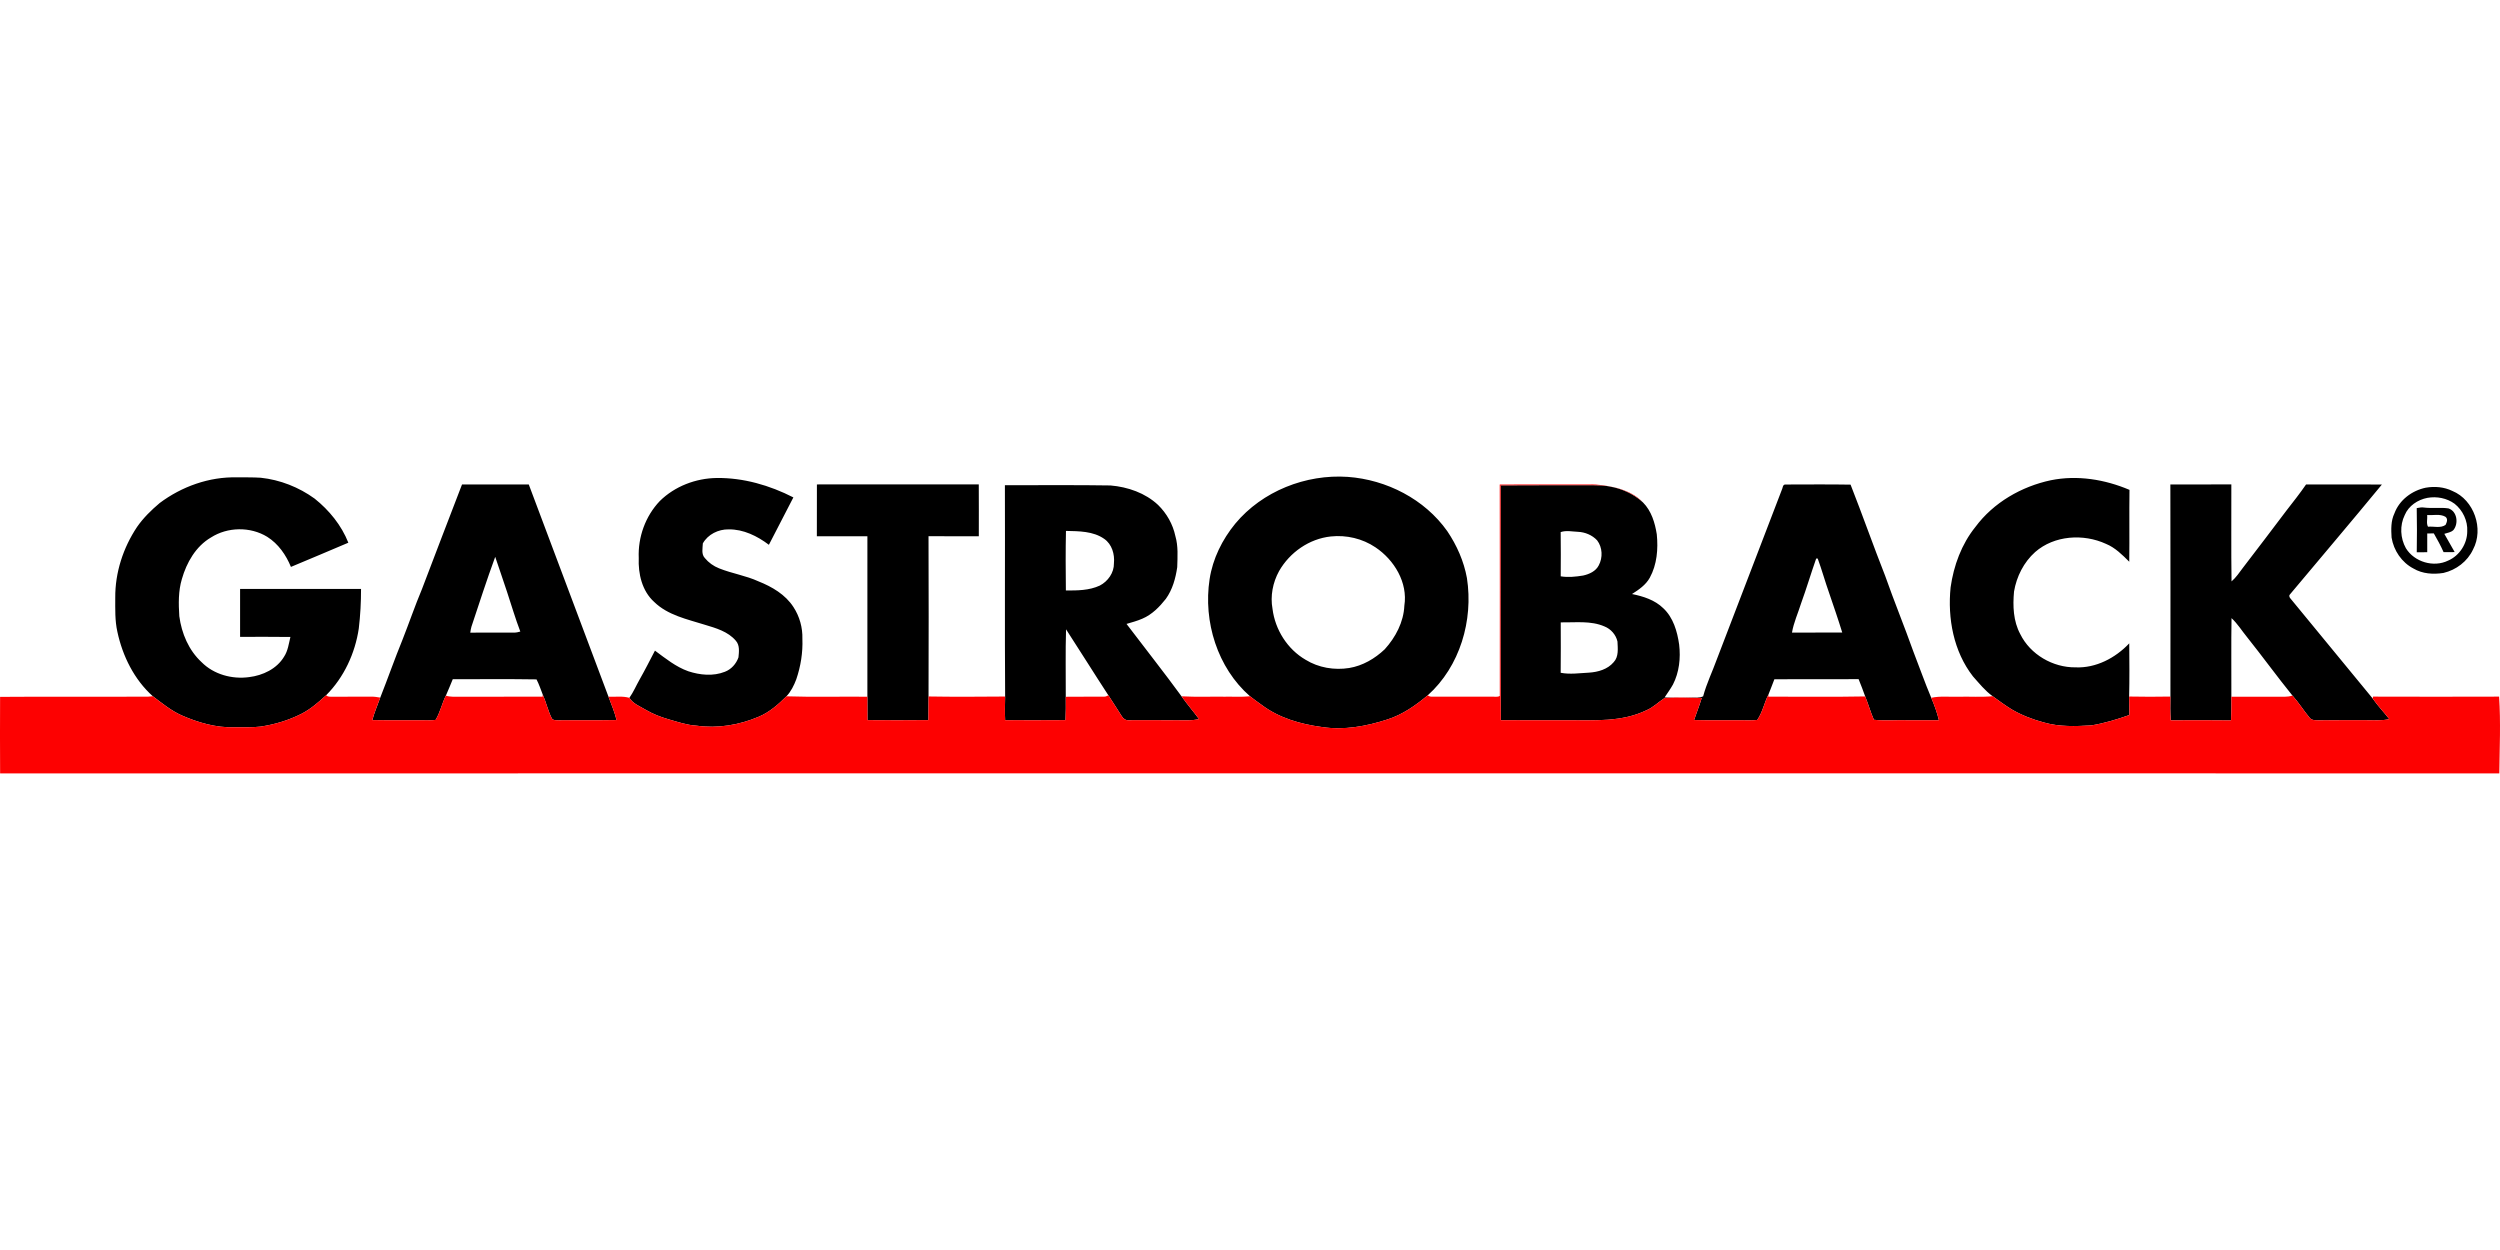
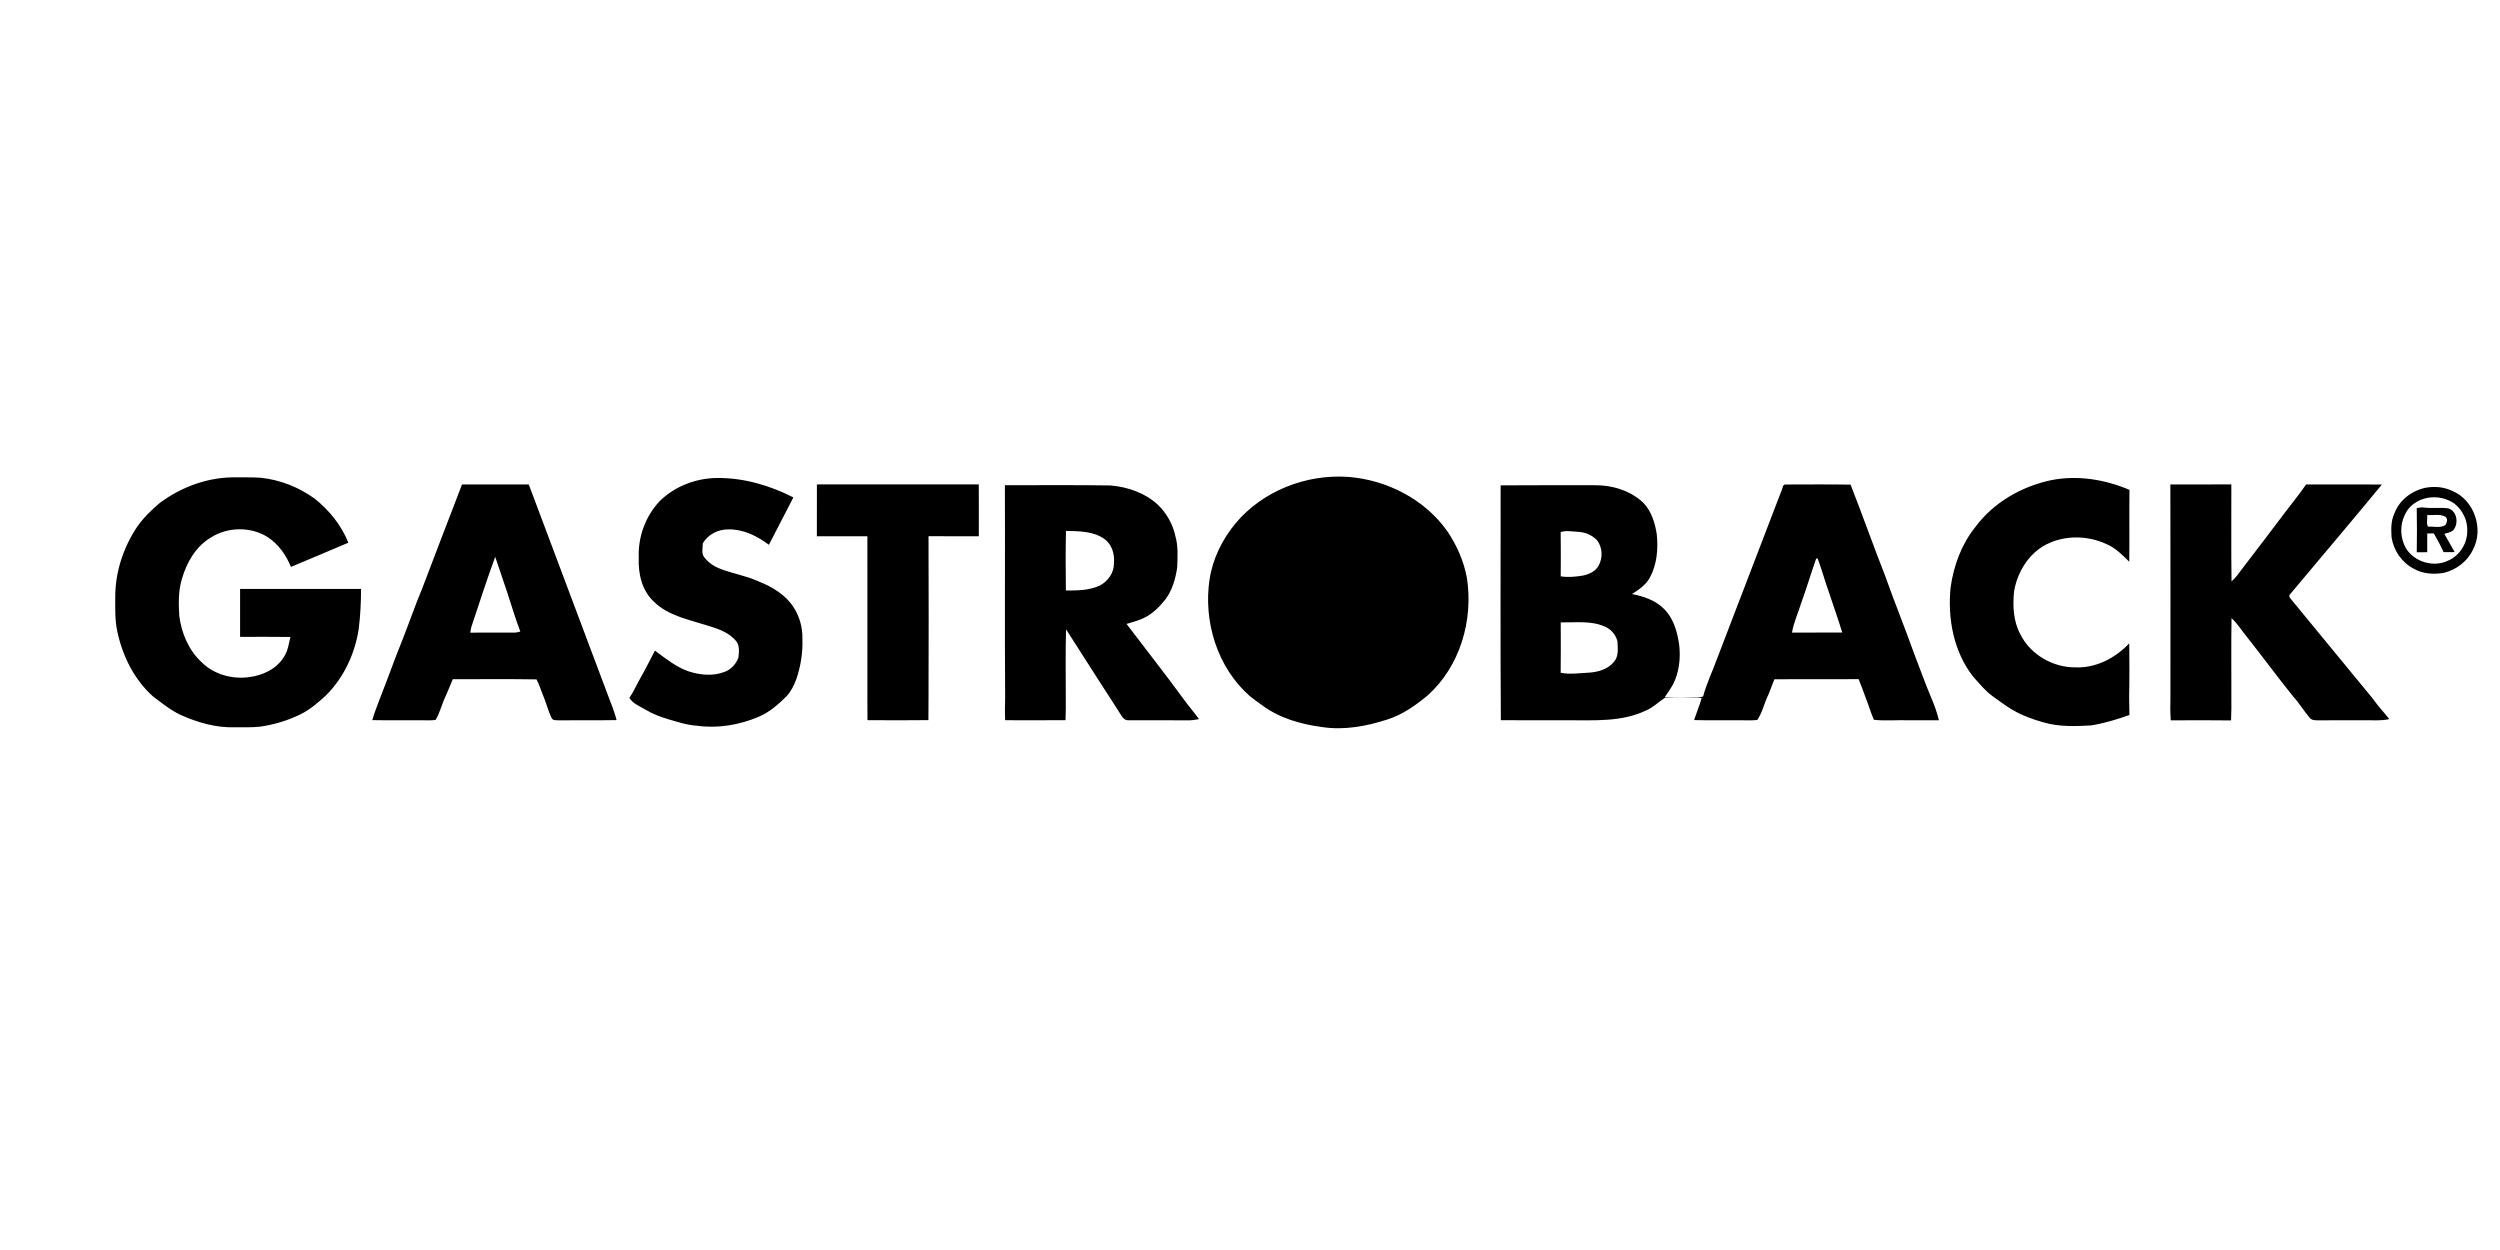
<svg xmlns="http://www.w3.org/2000/svg" viewBox="0 -359.52 1885.96 942.98">
-   <path d="M497.74 18.46c11.31-11.15 27.11-17.17 42.91-17.39 20.13-.25 40.03 5.52 57.86 14.65-6.2 11.89-12.27 23.86-18.47 35.75-8.73-6.6-19.2-11.8-30.37-11.63-7.71-.14-15.64 3.73-19.46 10.57-.14 3.65-1.27 8.12 1.51 11.05 2.85 3.46 6.59 6.14 10.77 7.77 9.69 3.91 20.18 5.45 29.69 9.82 10.22 4.06 20.35 9.96 26.42 19.43 4.6 7.04 6.95 15.49 6.71 23.9.41 10.36-1.26 20.75-4.6 30.55-1.75 4.64-4 9.21-7.43 12.85-6.16 6.12-12.84 12.05-20.96 15.42-14.67 6.28-31.06 8.99-46.91 6.71-7.23-.41-14.1-2.81-20.99-4.77-6-1.73-11.87-4-17.26-7.18-4.36-2.64-9.57-4.5-12.38-9.03 3.1-4.35 5.14-9.32 7.79-13.94 4.05-7.12 7.73-14.44 11.52-21.69 7.92 5.86 15.75 12.24 25.15 15.57 8.86 2.9 18.79 3.89 27.62.38 4.83-1.85 8.51-5.99 10.22-10.83.42-4.21 1.08-9.12-1.96-12.56-5.89-6.99-15.05-9.56-23.46-12.09-13.27-4.17-27.85-7.14-38.16-17.2-9.18-8.27-12.14-21.27-11.64-33.2-.67-15.65 5.04-31.55 15.88-42.91ZM931.88 35.5c20.41-24.53 53.23-37.43 84.86-35.27 29.26 2.11 58 16.81 75.08 40.97 7.19 10.67 12.53 22.7 14.82 35.4 4.92 31.81-5.25 66.64-29.56 88.4-9.12 7.64-19.09 14.65-30.54 18.27-15.83 5.13-32.75 8.24-49.36 5.66-16-2.14-32.23-6.76-45.28-16.6-3-2.14-6-4.28-8.88-6.57-24.66-21.51-35.4-56.43-30.51-88.37 2.35-15.43 9.53-29.88 19.37-41.89m72.1 9.67c-16.3 1.72-31.01 12.01-39.07 26.13-4.74 8.61-6.72 18.81-4.94 28.52 1.95 15.65 11.23 30.42 24.95 38.37 9.73 6.01 21.67 8.02 32.91 6.21 10.16-1.67 19.38-7.08 26.78-14.11 8.19-9.01 14.27-20.55 14.81-32.89 2.75-17.43-7.64-34.58-21.83-44.05-9.78-6.6-21.91-9.42-33.61-8.18ZM120.42 19.99C137.06 7.52 157.81.06 178.71.59c5.99.03 11.99-.1 17.98.29 14.62 1.56 28.75 7.12 40.65 15.74 11.02 8.8 20.22 20.1 25.44 33.27-14.41 6.16-28.86 12.21-43.31 18.26-3.68-9.02-9.53-17.44-17.88-22.7-12.73-7.8-29.9-7.54-42.46.51-11.41 6.66-18.39 18.94-21.93 31.35-2.72 9.08-2.53 18.67-1.93 28.04 1.72 12.92 7.08 25.7 16.79 34.65 9.22 9.3 23.05 13.04 35.85 11.29 10.35-1.26 20.86-6.2 26.38-15.4 2.94-4.46 3.55-9.83 4.79-14.89-12.65-.21-25.31-.06-37.96-.08.02-12.05.02-24.09 0-36.14 30.41 0 60.82.02 91.24 0 .02 9.98-.52 19.94-1.7 29.84-2.78 18.73-11.18 36.86-24.6 50.32-5.8 5.3-11.76 10.56-18.82 14.12-9.59 4.84-20.02 7.97-30.62 9.55-6.61.79-13.28.44-19.91.53-13.69.37-27.15-3.49-39.58-8.95-8.04-3.55-14.87-9.23-21.85-14.47-14.05-12.6-22.82-30.32-26.73-48.62-1.9-8.44-1.6-17.14-1.6-25.73-.15-18.92 5.97-37.7 16.45-53.39 4.73-6.8 10.71-12.67 17.03-17.99ZM1547.2 2.75c19.93-4.01 40.68-.62 59.25 7.28-.26 18.07.07 36.15-.17 54.22-5.24-5.22-10.6-10.63-17.57-13.49-17.06-7.83-38.98-6.45-53.42 6.17-8.59 7.66-14.05 18.53-15.94 29.81-1 10.87-.59 22.33 4.72 32.14 7.57 15.38 24.61 25.22 41.61 25.04 15.41.71 30.21-7.08 40.59-18.11.12 13.54.23 27.09-.09 40.62.01 4.48.17 8.96.23 13.44-9.35 3.32-18.92 6.24-28.72 7.84-11.94.69-24.21 1.16-35.82-2.21-8.47-2.27-16.74-5.43-24.31-9.88-4.95-3.05-9.63-6.5-14.33-9.92-5.75-4.12-10.15-9.73-14.83-14.94-14.68-18.83-19.26-43.84-16.89-67.19 2.31-16.39 8.25-32.6 18.71-45.57 13.65-18.41 34.74-30.52 56.98-35.25ZM348.53 5.95c16.79-.02 33.58.01 50.36-.02 20.05 53.38 40.16 106.73 60.14 160.14 2.2 5.82 4.61 11.59 6.12 17.64-14.5.29-29.01 0-43.52.17-1.95-.11-4.65.33-5.57-1.91-2.75-5.6-4.08-11.79-6.62-17.49-1.5-3.85-2.8-7.81-4.71-11.48-21.05-.35-42.13-.09-63.18-.13-1.73 4.13-3.36 8.3-5.2 12.39-2.99 5.93-4.26 12.64-7.76 18.32-2.94.43-5.93.27-8.89.28-12.95-.14-25.9.12-38.84-.13 1.54-5.82 3.97-11.33 5.99-16.98 5.75-14.49 10.86-29.22 16.77-43.66 5.01-12.68 9.4-25.6 14.68-38.17 9.99-26.36 20.13-52.66 30.23-78.97m25.04 54.6c-6.4 17.43-12.08 35.12-17.95 52.73-.46 1.44-.62 2.96-.86 4.45 10.99-.07 21.98 0 32.97-.02 1.63.05 3.21-.37 4.78-.79-3.78-9.86-6.71-20.01-10.05-30.03-2.84-8.82-6-17.54-8.89-26.34ZM616.26 5.93c40.71.01 81.41.05 122.11-.02.09 13.05.04 26.09.03 39.13-12.64-.08-25.29.09-37.94-.08.16 40.31.13 80.62.01 120.94-.08 5.94-.06 11.89-.1 17.83-15.32.17-30.65.14-45.97.03-.06-5.89-.11-11.78-.06-17.67.02-40.35 0-80.7.01-121.05-12.71-.02-25.42 0-38.13-.03.1-13.02-.06-26.05.04-39.08Zm727.8 4.36c.88-1.44.62-4.49 2.91-4.3 16.35-.01 32.72-.2 49.07.09 8.99 22.85 17.12 46.05 26.13 68.91 6.73 19.14 14.44 37.92 21.25 57.04 4.55 11.6 8.61 23.39 13.48 34.86 2.38 5.48 4.38 11.13 5.8 16.94-7.67.06-15.34-.01-23 0-8.68-.29-17.43.59-26.06-.36-2.54-5.73-4.2-11.81-6.56-17.61-1.63-4.36-3.16-8.76-4.98-13.04-21.18.08-42.36-.04-63.54.07-1.41 3.88-3.01 7.68-4.48 11.53-3.17 6.23-4.45 13.41-8.43 19.17-3.97.51-7.98.21-11.95.25-11.91-.12-23.82.19-35.72-.16 1.85-5.58 4.11-11.02 5.77-16.66-9.31-.19-18.68-.68-27.96.02-4.7 3.01-8.66 7.16-13.9 9.32-18.39 8.92-39.35 7.4-59.19 7.47-16.83-.06-33.66.11-50.49-.06-.41-59.05-.14-118.11-.16-177.16 23.55-.21 47.09-.05 70.64-.09 13.26-.22 26.93 3.9 36.78 13.02 6.34 6.38 9 15.33 10.38 23.99 1.11 11.11.17 22.84-5.29 32.79-3.02 5.45-8.29 9.02-13.41 12.28 8.52 1.74 17.23 4.47 23.6 10.71 7.54 7.03 10.56 17.51 11.97 27.43 1.21 10.2.06 20.91-4.68 30.14-1.89 3.38-4.17 6.51-6.31 9.73 6.65 0 13.31-.01 19.96 0 3.04-.04 6.23.5 9.12-.81 2.58-9.7 7.06-18.78 10.44-28.21 16.22-42.46 32.56-84.86 48.81-127.31m-166.72 31.6c.16 11.12.1 22.25.03 33.37 5.62.93 11.35.3 16.93-.6 4.6-1.01 9.53-3.23 11.76-7.65 3.15-5.83 2.86-13.57-1.21-18.88-3.7-3.99-9.12-6.23-14.51-6.45-4.34-.17-8.76-1.23-13 .21m192.75 19.97c-3.95 11.21-7.32 22.62-11.38 33.79-2.28 7.35-5.59 14.45-6.87 22.06 12.64-.04 25.27.04 37.91-.05-3.06-10-6.5-19.88-9.87-29.78-3.07-8.62-5.48-17.47-8.64-26.06l-1.15.04M1177.39 110c.04 12.67.1 25.35-.04 38.02 7.08 1.37 14.29.24 21.42-.11 6.78-.45 13.99-2.48 18.54-7.87 3.95-4.16 3.11-10.37 2.88-15.6-1.13-5.1-4.95-9.45-9.79-11.38-10.39-4.53-22.01-2.85-33.01-3.06ZM1637.28 5.95c15.34-.04 30.68.05 46.01-.05.07 24.4-.21 48.8.14 73.19 3.42-2.94 5.92-6.73 8.61-10.3 11-14.36 21.97-28.73 32.84-43.18 5.02-6.47 10.12-12.88 14.76-19.64 19.07-.02 38.15-.09 57.22.03-22.92 27.85-46.3 55.33-69.44 82.99-.88.95-.19 2.34.58 3.13 20.69 25.05 41.27 50.21 61.91 75.3 3.79 5.47 8.42 10.28 12.52 15.52-5.82 1.42-11.82.84-17.73.88-11.69.03-23.37-.05-35.05.07-2.6-.04-5.7.25-7.43-2.1-4.48-5.37-8.13-11.39-12.84-16.58-11.74-14.52-22.7-29.64-34.35-44.24-3.88-4.72-7.07-10.02-11.61-14.18-.32 19.76-.06 39.53-.12 59.29.04 5.96.08 11.92-.23 17.87-15.16-.22-30.33-.11-45.5-.05-.42-5.97-.37-11.96-.24-17.94 0-53.33.09-106.67-.05-160.01Zm-879.2.55c26.55.12 53.1-.26 79.65.2 13 1.09 26.27 5.65 35.92 14.72 6.49 6.35 11.16 14.57 13.03 23.48 2.22 7.62 1.63 15.63 1.4 23.46-1.22 8.39-3.55 16.91-8.58 23.88-4.81 6.1-10.49 11.91-17.76 14.97-3.84 1.69-7.91 2.75-11.91 3.94 13.92 18.41 28.29 36.49 41.88 55.14 4.07 5.69 8.64 11.01 12.81 16.64-2.9.64-5.85 1.03-8.82.97-14.68-.18-29.36 0-44.04-.07-2.36.26-4.31-1.17-5.45-3.12-3.36-5.22-6.64-10.5-10.06-15.69-10.79-16.51-21.19-33.27-31.94-49.8-.52 16.96-.15 33.94-.21 50.91.06 5.88.08 11.76-.19 17.63-15.18.12-30.36.09-45.53.04-.3-5.78-.15-11.57-.02-17.35-.36-53.32 0-106.64-.18-159.95m46.07 34.49c-.35 14.97-.22 29.96-.07 44.93 8.62.05 17.6.02 25.58-3.69 6.16-3.18 10.8-9.71 10.67-16.79.68-6.81-1.47-14.37-7.3-18.43-8.36-5.89-19.09-5.79-28.88-6.02Zm1025.83-32.6c6.72-1.17 13.84-.57 20.03 2.45 16.41 6.77 23.93 28.61 15.6 44.19-4.16 8.97-12.75 15.44-22.3 17.67-7.64 1.21-15.85.71-22.63-3.33-8.84-4.58-14.95-13.61-16.51-23.38-.37-6.13-.59-12.53 2.14-18.21 3.74-10.14 13.26-17.24 23.67-19.39m1.21 7.67c-7.29 1.41-14.17 5.97-17.09 12.97-3.88 7.83-3.37 17.45.87 25.03 6.4 10.39 20.9 14.72 31.91 9.31 8.53-3.69 14.36-12.71 14.36-21.99.48-7.96-3.37-15.99-9.59-20.91-5.84-4.24-13.41-5.66-20.46-4.41Z" />
+   <path d="M497.74 18.46c11.31-11.15 27.11-17.17 42.91-17.39 20.13-.25 40.03 5.52 57.86 14.65-6.2 11.89-12.27 23.86-18.47 35.75-8.73-6.6-19.2-11.8-30.37-11.63-7.71-.14-15.64 3.73-19.46 10.57-.14 3.65-1.27 8.12 1.51 11.05 2.85 3.46 6.59 6.14 10.77 7.77 9.69 3.91 20.18 5.45 29.69 9.82 10.22 4.06 20.35 9.96 26.42 19.43 4.6 7.04 6.95 15.49 6.71 23.9.41 10.36-1.26 20.75-4.6 30.55-1.75 4.64-4 9.21-7.43 12.85-6.16 6.12-12.84 12.05-20.96 15.42-14.67 6.28-31.06 8.99-46.91 6.71-7.23-.41-14.1-2.81-20.99-4.77-6-1.73-11.87-4-17.26-7.18-4.36-2.64-9.57-4.5-12.38-9.03 3.1-4.35 5.14-9.32 7.79-13.94 4.05-7.12 7.73-14.44 11.52-21.69 7.92 5.86 15.75 12.24 25.15 15.57 8.86 2.9 18.79 3.89 27.62.38 4.83-1.85 8.51-5.99 10.22-10.83.42-4.21 1.08-9.12-1.96-12.56-5.89-6.99-15.05-9.56-23.46-12.09-13.27-4.17-27.85-7.14-38.16-17.2-9.18-8.27-12.14-21.27-11.64-33.2-.67-15.65 5.04-31.55 15.88-42.91ZM931.88 35.5c20.41-24.53 53.23-37.43 84.86-35.27 29.26 2.11 58 16.81 75.08 40.97 7.19 10.67 12.53 22.7 14.82 35.4 4.92 31.81-5.25 66.64-29.56 88.4-9.12 7.64-19.09 14.65-30.54 18.27-15.83 5.13-32.75 8.24-49.36 5.66-16-2.14-32.23-6.76-45.28-16.6-3-2.14-6-4.28-8.88-6.57-24.66-21.51-35.4-56.43-30.51-88.37 2.35-15.43 9.53-29.88 19.37-41.89m72.1 9.67ZM120.42 19.99C137.06 7.52 157.81.06 178.71.59c5.99.03 11.99-.1 17.98.29 14.62 1.56 28.75 7.12 40.65 15.74 11.02 8.8 20.22 20.1 25.44 33.27-14.41 6.16-28.86 12.21-43.31 18.26-3.68-9.02-9.53-17.44-17.88-22.7-12.73-7.8-29.9-7.54-42.46.51-11.41 6.66-18.39 18.94-21.93 31.35-2.72 9.08-2.53 18.67-1.93 28.04 1.72 12.92 7.08 25.7 16.79 34.65 9.22 9.3 23.05 13.04 35.85 11.29 10.35-1.26 20.86-6.2 26.38-15.4 2.94-4.46 3.55-9.83 4.79-14.89-12.65-.21-25.31-.06-37.96-.08.02-12.05.02-24.09 0-36.14 30.41 0 60.82.02 91.24 0 .02 9.98-.52 19.94-1.7 29.84-2.78 18.73-11.18 36.86-24.6 50.32-5.8 5.3-11.76 10.56-18.82 14.12-9.59 4.84-20.02 7.97-30.62 9.55-6.61.79-13.28.44-19.91.53-13.69.37-27.15-3.49-39.58-8.95-8.04-3.55-14.87-9.23-21.85-14.47-14.05-12.6-22.82-30.32-26.73-48.62-1.9-8.44-1.6-17.14-1.6-25.73-.15-18.92 5.97-37.7 16.45-53.39 4.73-6.8 10.71-12.67 17.03-17.99ZM1547.2 2.75c19.93-4.01 40.68-.62 59.25 7.28-.26 18.07.07 36.15-.17 54.22-5.24-5.22-10.6-10.63-17.57-13.49-17.06-7.83-38.98-6.45-53.42 6.17-8.59 7.66-14.05 18.53-15.94 29.81-1 10.87-.59 22.33 4.72 32.14 7.57 15.38 24.61 25.22 41.61 25.04 15.41.71 30.21-7.08 40.59-18.11.12 13.54.23 27.09-.09 40.62.01 4.48.17 8.96.23 13.44-9.35 3.32-18.92 6.24-28.72 7.84-11.94.69-24.21 1.16-35.82-2.21-8.47-2.27-16.74-5.43-24.31-9.88-4.95-3.05-9.63-6.5-14.33-9.92-5.75-4.12-10.15-9.73-14.83-14.94-14.68-18.83-19.26-43.84-16.89-67.19 2.31-16.39 8.25-32.6 18.71-45.57 13.65-18.41 34.74-30.52 56.98-35.25ZM348.53 5.95c16.79-.02 33.58.01 50.36-.02 20.05 53.38 40.16 106.73 60.14 160.14 2.2 5.82 4.61 11.59 6.12 17.64-14.5.29-29.01 0-43.52.17-1.95-.11-4.65.33-5.57-1.91-2.75-5.6-4.08-11.79-6.62-17.49-1.5-3.85-2.8-7.81-4.71-11.48-21.05-.35-42.13-.09-63.18-.13-1.73 4.13-3.36 8.3-5.2 12.39-2.99 5.93-4.26 12.64-7.76 18.32-2.94.43-5.93.27-8.89.28-12.95-.14-25.9.12-38.84-.13 1.54-5.82 3.97-11.33 5.99-16.98 5.75-14.49 10.86-29.22 16.77-43.66 5.01-12.68 9.4-25.6 14.68-38.17 9.99-26.36 20.13-52.66 30.23-78.97m25.04 54.6c-6.4 17.43-12.08 35.12-17.95 52.73-.46 1.44-.62 2.96-.86 4.45 10.99-.07 21.98 0 32.97-.02 1.63.05 3.21-.37 4.78-.79-3.78-9.86-6.71-20.01-10.05-30.03-2.84-8.82-6-17.54-8.89-26.34ZM616.26 5.93c40.71.01 81.41.05 122.11-.02.09 13.05.04 26.09.03 39.13-12.64-.08-25.29.09-37.94-.08.16 40.31.13 80.62.01 120.94-.08 5.94-.06 11.89-.1 17.83-15.32.17-30.65.14-45.97.03-.06-5.89-.11-11.78-.06-17.67.02-40.35 0-80.7.01-121.05-12.71-.02-25.42 0-38.13-.03.1-13.02-.06-26.05.04-39.08Zm727.8 4.36c.88-1.44.62-4.49 2.91-4.3 16.35-.01 32.72-.2 49.07.09 8.99 22.85 17.12 46.05 26.13 68.91 6.73 19.14 14.44 37.92 21.25 57.04 4.55 11.6 8.61 23.39 13.48 34.86 2.38 5.48 4.38 11.13 5.8 16.94-7.67.06-15.34-.01-23 0-8.68-.29-17.43.59-26.06-.36-2.54-5.73-4.2-11.81-6.56-17.61-1.63-4.36-3.16-8.76-4.98-13.04-21.18.08-42.36-.04-63.54.07-1.41 3.88-3.01 7.68-4.48 11.53-3.17 6.23-4.45 13.41-8.43 19.17-3.97.51-7.98.21-11.95.25-11.91-.12-23.82.19-35.72-.16 1.85-5.58 4.11-11.02 5.77-16.66-9.31-.19-18.68-.68-27.96.02-4.7 3.01-8.66 7.16-13.9 9.32-18.39 8.92-39.35 7.4-59.19 7.47-16.83-.06-33.66.11-50.49-.06-.41-59.05-.14-118.11-.16-177.16 23.55-.21 47.09-.05 70.64-.09 13.26-.22 26.93 3.9 36.78 13.02 6.34 6.38 9 15.33 10.38 23.99 1.11 11.11.17 22.84-5.29 32.79-3.02 5.45-8.29 9.02-13.41 12.28 8.52 1.74 17.23 4.47 23.6 10.71 7.54 7.03 10.56 17.51 11.97 27.43 1.21 10.2.06 20.91-4.68 30.14-1.89 3.38-4.17 6.51-6.31 9.73 6.65 0 13.31-.01 19.96 0 3.04-.04 6.23.5 9.12-.81 2.58-9.7 7.06-18.78 10.44-28.21 16.22-42.46 32.56-84.86 48.81-127.31m-166.72 31.6c.16 11.12.1 22.25.03 33.37 5.62.93 11.35.3 16.93-.6 4.6-1.01 9.53-3.23 11.76-7.65 3.15-5.83 2.86-13.57-1.21-18.88-3.7-3.99-9.12-6.23-14.51-6.45-4.34-.17-8.76-1.23-13 .21m192.75 19.97c-3.95 11.21-7.32 22.62-11.38 33.79-2.28 7.35-5.59 14.45-6.87 22.06 12.64-.04 25.27.04 37.91-.05-3.06-10-6.5-19.88-9.87-29.78-3.07-8.62-5.48-17.47-8.64-26.06l-1.15.04M1177.39 110c.04 12.67.1 25.35-.04 38.02 7.08 1.37 14.29.24 21.42-.11 6.78-.45 13.99-2.48 18.54-7.87 3.95-4.16 3.11-10.37 2.88-15.6-1.13-5.1-4.95-9.45-9.79-11.38-10.39-4.53-22.01-2.85-33.01-3.06ZM1637.28 5.95c15.34-.04 30.68.05 46.01-.05.07 24.4-.21 48.8.14 73.19 3.42-2.94 5.92-6.73 8.61-10.3 11-14.36 21.97-28.73 32.84-43.18 5.02-6.47 10.12-12.88 14.76-19.64 19.07-.02 38.15-.09 57.22.03-22.92 27.85-46.3 55.33-69.44 82.99-.88.95-.19 2.34.58 3.13 20.69 25.05 41.27 50.21 61.91 75.3 3.79 5.47 8.42 10.28 12.52 15.52-5.82 1.42-11.82.84-17.73.88-11.69.03-23.37-.05-35.05.07-2.6-.04-5.7.25-7.43-2.1-4.48-5.37-8.13-11.39-12.84-16.58-11.74-14.52-22.7-29.64-34.35-44.24-3.88-4.72-7.07-10.02-11.61-14.18-.32 19.76-.06 39.53-.12 59.29.04 5.96.08 11.92-.23 17.87-15.16-.22-30.33-.11-45.5-.05-.42-5.97-.37-11.96-.24-17.94 0-53.33.09-106.67-.05-160.01Zm-879.2.55c26.55.12 53.1-.26 79.65.2 13 1.09 26.27 5.65 35.92 14.72 6.49 6.35 11.16 14.57 13.03 23.48 2.22 7.62 1.63 15.63 1.4 23.46-1.22 8.39-3.55 16.91-8.58 23.88-4.81 6.1-10.49 11.91-17.76 14.97-3.84 1.69-7.91 2.75-11.91 3.94 13.92 18.41 28.29 36.49 41.88 55.14 4.07 5.69 8.64 11.01 12.81 16.64-2.9.64-5.85 1.03-8.82.97-14.68-.18-29.36 0-44.04-.07-2.36.26-4.31-1.17-5.45-3.12-3.36-5.22-6.64-10.5-10.06-15.69-10.79-16.51-21.19-33.27-31.94-49.8-.52 16.96-.15 33.94-.21 50.91.06 5.88.08 11.76-.19 17.63-15.18.12-30.36.09-45.53.04-.3-5.78-.15-11.57-.02-17.35-.36-53.32 0-106.64-.18-159.95m46.07 34.49c-.35 14.97-.22 29.96-.07 44.93 8.62.05 17.6.02 25.58-3.69 6.16-3.18 10.8-9.71 10.67-16.79.68-6.81-1.47-14.37-7.3-18.43-8.36-5.89-19.09-5.79-28.88-6.02Zm1025.83-32.6c6.72-1.17 13.84-.57 20.03 2.45 16.41 6.77 23.93 28.61 15.6 44.19-4.16 8.97-12.75 15.44-22.3 17.67-7.64 1.21-15.85.71-22.63-3.33-8.84-4.58-14.95-13.61-16.51-23.38-.37-6.13-.59-12.53 2.14-18.21 3.74-10.14 13.26-17.24 23.67-19.39m1.21 7.67c-7.29 1.41-14.17 5.97-17.09 12.97-3.88 7.83-3.37 17.45.87 25.03 6.4 10.39 20.9 14.72 31.91 9.31 8.53-3.69 14.36-12.71 14.36-21.99.48-7.96-3.37-15.99-9.59-20.91-5.84-4.24-13.41-5.66-20.46-4.41Z" />
  <path d="M1823.14 23.79c1.81-.26 3.64-.8 5.52-.42 6.09.75 12.3-.25 18.39.64 6.6 2.1 7.84 11.47 3.72 16.37-1.83 1.79-4.53 2.02-6.82 2.82 2.58 4.6 5.16 9.21 7.82 13.77-2.8.08-5.58.07-8.36.05-2.18-4.85-4.7-9.54-7.37-14.14-1.68.02-3.33.03-4.97.03-.04 4.72-.07 9.43 0 14.15-2.65.06-5.29.05-7.91.06.17-11.11.23-22.23-.02-33.33m7.91 5.21c.28 2.88-.82 6.26.59 8.83 4.35-.43 9.41 1.31 13.23-1.35 1.01-1.94 2.02-4.59-.12-6.18-4.18-2.35-9.16-.91-13.7-1.3Z" />
-   <path fill="#fd0101" d="M1131.38 6c22.44-.13 44.88-.02 67.32-.06 7.13-.21 14.25.97 21.16 2.68 7.25 2.02 14.43 5.3 19.61 10.92-9.85-9.12-23.52-13.24-36.78-13.02-23.55.04-47.09-.12-70.64.09.02 59.05-.25 118.11.16 177.16 16.83.17 33.66 0 50.49.06 19.84-.07 40.8 1.45 59.19-7.47 5.24-2.16 9.2-6.31 13.9-9.32 9.28-.7 18.65-.21 27.96-.02-1.66 5.64-3.92 11.08-5.77 16.66 11.9.35 23.81.04 35.72.16 3.97-.04 7.98.26 11.95-.25 3.98-5.76 5.26-12.94 8.43-19.17-.02.4-.07 1.2-.09 1.61 24.36-.04 48.73.3 73.09-.17 2.36 5.8 4.02 11.88 6.56 17.61 8.63.95 17.38.07 26.06.36 7.66-.01 15.33.06 23 0-1.42-5.81-3.42-11.46-5.8-16.94 6.83-1.49 13.86-.56 20.8-.81 8.5-.2 17.05.43 25.53-.38 4.7 3.42 9.38 6.87 14.33 9.92 7.57 4.45 15.84 7.61 24.31 9.88 11.61 3.37 23.88 2.9 35.82 2.21 9.8-1.6 19.37-4.52 28.72-7.84-.06-4.48-.22-8.96-.23-13.44l.13-.49c10.32.17 20.68.26 31.02.02-.13 5.98-.18 11.97.24 17.94 15.17-.06 30.34-.17 45.5.05.31-5.95.27-11.91.23-17.87 13.49-.04 26.99.03 40.49 0 1.88 0 3.78-.27 5.59-.88 4.71 5.19 8.36 11.21 12.84 16.58 1.73 2.35 4.83 2.06 7.43 2.1 11.68-.12 23.36-.04 35.05-.07 5.91-.04 11.91.54 17.73-.88-4.1-5.24-8.73-10.05-12.52-15.52.07-.47.15-.94.26-1.4 31.7.09 63.41.12 95.11 0 1.29 19.28.4 38.63.16 57.93-217.25-.13-434.49-.01-651.74-.05-411.2.03-822.41-.06-1233.61.04-.13-19.24-.1-38.48-.02-57.73 37.21-.3 74.42.02 111.62-.17 1.2-.05 2.39-.16 3.58-.31 6.98 5.24 13.81 10.92 21.85 14.47 12.43 5.46 25.89 9.32 39.58 8.95 6.63-.09 13.3.26 19.91-.53 10.6-1.58 21.03-4.71 30.62-9.55 7.06-3.56 13.02-8.82 18.82-14.12 1.15 1.37 3 1.1 4.6 1.15 9.68 0 19.37.03 29.06-.05 2.4-.07 4.78.27 7.14.71-2.02 5.65-4.45 11.16-5.99 16.98 12.94.25 25.89 0 38.84.13 2.96-.01 5.95.15 8.89-.28 3.5-5.68 4.77-12.39 7.76-18.32 3.33 1.14 6.9.78 10.36.82 20.88-.06 41.77.06 62.66-.04.02-.39.05-1.17.07-1.56 2.54 5.7 3.87 11.89 6.62 17.49.92 2.24 3.62 1.8 5.57 1.91 14.51-.17 29.02.12 43.52-.17-1.51-6.05-3.92-11.82-6.12-17.64 5.24.27 10.63-.65 15.75.86 2.81 4.53 8.02 6.39 12.38 9.03 5.39 3.18 11.26 5.45 17.26 7.18 6.89 1.96 13.76 4.36 20.99 4.77 15.85 2.28 32.24-.43 46.91-6.71 8.12-3.37 14.8-9.3 20.96-15.42 20.34.69 40.71.1 61.06.31-.05 5.89 0 11.78.06 17.67 15.32.11 30.65.14 45.97-.03.04-5.94.02-11.89.1-17.83 19.2.35 38.43.19 57.63.05l.16.5c-.13 5.78-.28 11.57.02 17.35 15.17.05 30.35.08 45.53-.04.27-5.87.25-11.75.19-17.63 9.56-.18 19.13.06 28.7-.08 1.23.07 2.38-.42 3.45-1.03 3.42 5.19 6.7 10.47 10.06 15.69 1.14 1.95 3.09 3.38 5.45 3.12 14.68.07 29.36-.11 44.04.07 2.97.06 5.92-.33 8.82-.97-4.17-5.63-8.74-10.95-12.81-16.64l.03-.5c10.63.62 21.31.15 31.96.29 6.44-.12 12.9.34 19.32-.32 2.88 2.29 5.88 4.43 8.88 6.57 13.05 9.84 29.28 14.46 45.28 16.6 16.61 2.58 33.53-.53 49.36-5.66 11.45-3.62 21.42-10.63 30.54-18.27.96.92 2.28 1.13 3.59 1.07 14.68 0 29.36.01 44.04.01 2.19-.24 4.74.59 6.71-.57 0-53.17.07-106.34-.04-159.51Z" />
</svg>